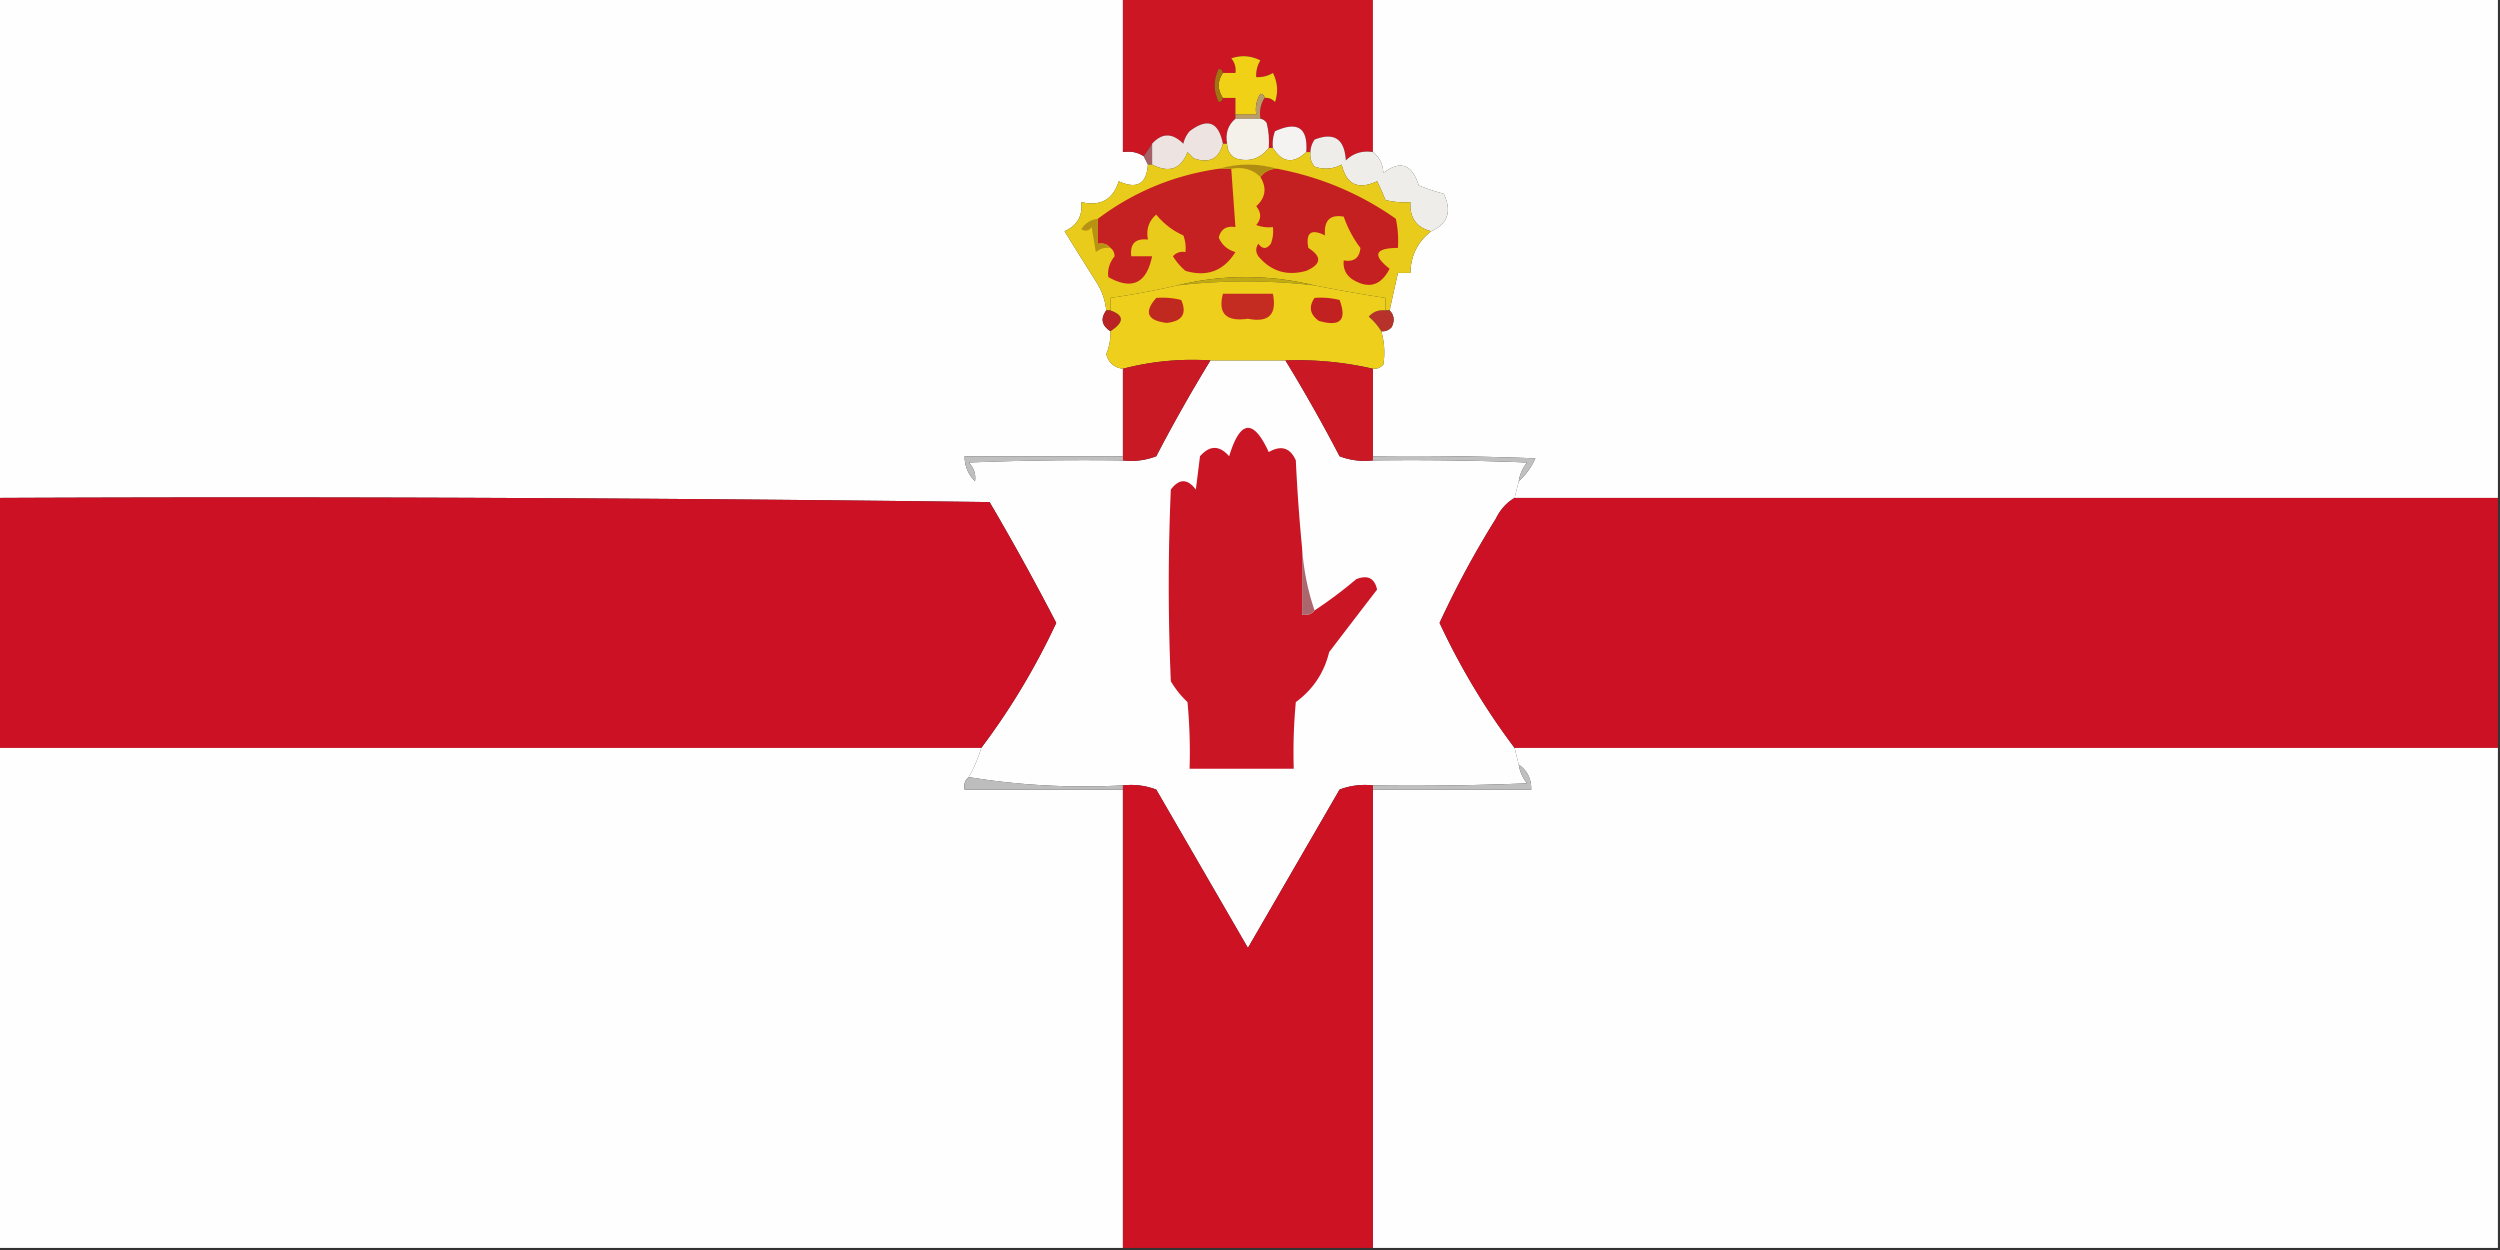
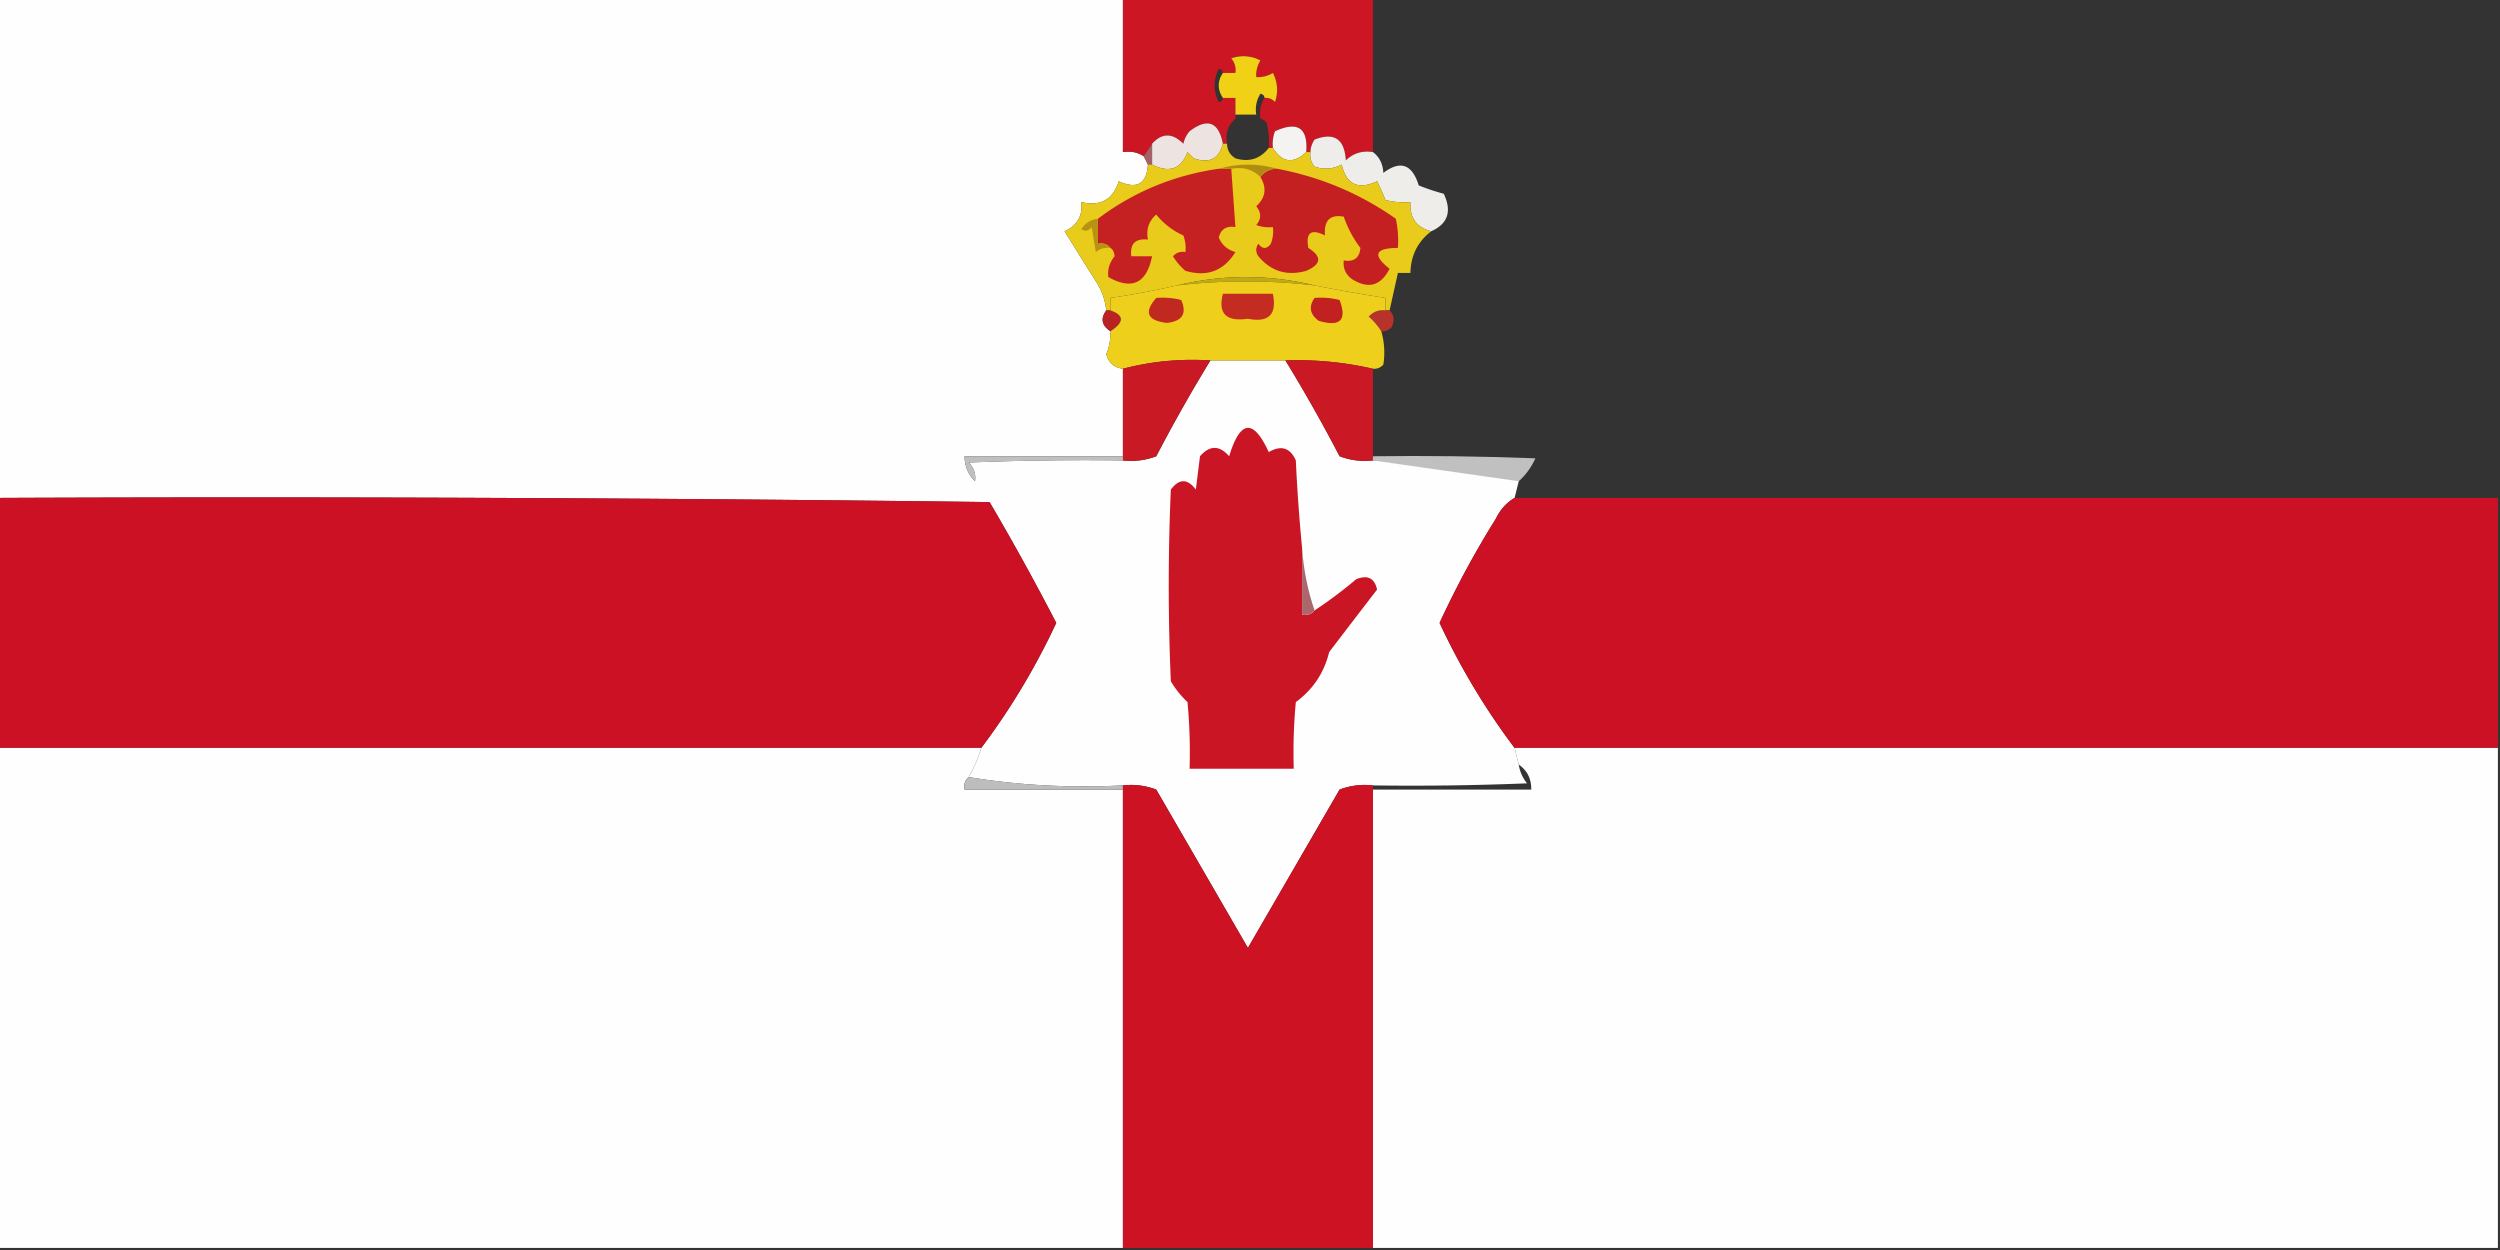
<svg xmlns="http://www.w3.org/2000/svg" width="600" height="300" style="shape-rendering:geometricPrecision;text-rendering:geometricPrecision;image-rendering:optimizeQuality;fill-rule:evenodd;clip-rule:evenodd">
  <rect width="100%" height="100%" fill="#333333" stroke="none" />
  <path fill="#fefefe" d="M-.5-.5h270v37q2.872-.427 5 1l1 2q-.466 6.988-7 4-2.091 6.624-9 5 .57 4.938-4 7 3.749 6.069 7.5 12 2.117 3.226 2.5 7-2.145 2.932 1 5 .1 2.85-1 5.5.858 3.11 4 3.5v21h-38q.006 3.513 2.5 6 .397-2.494-1.5-4.5 18.493-.75 37-.5 4.12.47 8-1a384 384 0 0 1 13-23h18a384 384 0 0 1 13 23 16.9 16.9 0 0 0 8 1q18.507-.25 37 .5a9.2 9.2 0 0 0-2 4.5l-1 4q-2.9 1.712-4.5 5a226 226 0 0 0-13.5 25q7.545 16.128 18 30l1 4a9.2 9.2 0 0 0 2 4.5q-18.493.75-37 .5a16.9 16.9 0 0 0-8 1l-22 38-22-38a16.9 16.9 0 0 0-8-1q-19.068.97-37-2a33 33 0 0 0 3-7q10.455-13.872 18-30a617 617 0 0 0-16-29q-118.996-1.5-238-1z" style="opacity:1" />
  <path fill="#cc1624" d="M269.5-.5h60v37q-3.816-.594-6.5 2-.466-7.742-7.5-5a5.58 5.58 0 0 0-1 3h-1q.657-8.72-7.5-5a8.4 8.4 0 0 0-.5 4h-1a18.5 18.5 0 0 0-.5-6q-.574-.835-1.5-1-.426-2.872 1-5 1.494-.128 2.5 1 1.22-3.603-.5-7a6.85 6.85 0 0 1-4 1 6.85 6.85 0 0 1 1-4q-3.397-1.72-7-.5 1.255 1.517 1 3.5h-3q-.09-.814-1-1-2 4 0 8 .91-.186 1-1h3v5q-2.67 2.235-2 6h-1q-1.562-7.893-8-3a6.8 6.8 0 0 0-1.5 3q-3.931-3.96-7.5 0l-2 3q-2.128-1.427-5-1z" style="opacity:1" />
-   <path fill="#fefefe" d="M329.5-.5h270v120h-236l1-4q2.518-2.25 4-5.5a760 760 0 0 0-39-.5v-21q1.494.128 2.5-1 .645-4.038-.5-8 1.494.128 2.5-1 1.147-2.35-.5-4l2-9h3q.138-6.276 5-10 5.993-2.684 3-9a51 51 0 0 1-6-2q-2.369-7.642-8.5-3-.149-3.23-2.5-5z" style="opacity:1" />
  <path fill="#f0d116" d="M303.5 23.5q-.09-.814-1-1-1.428 2.318-1 5h-5v-4h-3q-2-3 0-6h3q.255-1.983-1-3.5 3.603-1.22 7 .5a6.85 6.85 0 0 0-1 4 6.85 6.85 0 0 0 4-1q1.72 3.397.5 7-1.006-1.128-2.5-1" style="opacity:1" />
-   <path fill="#a47212" d="M293.5 17.5q-2 3 0 6-.09.814-1 1-2-4 0-8 .91.186 1 1" style="opacity:1" />
-   <path fill="#ba9c68" d="M303.5 23.5q-1.426 2.128-1 5h-6v-1h5q-.428-2.682 1-5 .91.186 1 1" style="opacity:1" />
-   <path fill="#f4f0ea" d="M296.5 28.5h6q.926.165 1.5 1 .743 2.96.5 6-3.088 3.973-8 2.5-1.984-1.224-2-3.5-.67-3.765 2-6" style="opacity:1" />
  <path fill="#ede4e1" d="M293.5 34.5q-1.443 5.47-7 3.5l-1.5-1.5q-2.298 6.126-8.5 3v-5q3.569-3.96 7.5 0a6.8 6.8 0 0 1 1.5-3q6.438-4.893 8 3" style="opacity:1" />
  <path fill="#f5f3f1" d="M313.5 36.5q-4.656 4.332-8-1a8.4 8.4 0 0 1 .5-4q8.157-3.72 7.5 5" style="opacity:1" />
  <path fill="#eeede9" d="M329.5 36.5q2.351 1.77 2.5 5 6.131-4.642 8.5 3a51 51 0 0 0 6 2q2.993 6.316-3 9-5.329-1.347-5-7a18.4 18.4 0 0 1-6-.5 55 55 0 0 0-2-4.5q-6.792 3.204-8.5-4-3.096 1.637-6.5.5-1.255-1.517-1-3.5a5.58 5.58 0 0 1 1-3q7.034-2.742 7.5 5 2.684-2.594 6.5-2" style="opacity:1" />
  <path fill="#a76066" d="M276.5 34.5v5h-1l-1-2z" style="opacity:1" />
  <path fill="#e9cb1b" d="M293.5 34.5h1q.016 2.276 2 3.5 4.912 1.473 8-2.5h1q3.344 5.332 8 1h1q-.255 1.983 1 3.5 3.404 1.137 6.5-.5 1.708 7.204 8.5 4a55 55 0 0 1 2 4.5q2.96.743 6 .5-.329 5.653 5 7-4.862 3.724-5 10h-3l-2 9h-1v-3q-8.723-1.35-17-3-16.5-4-33 0a197 197 0 0 1-16 3v3h-1q-.383-3.774-2.5-7a1323 1323 0 0 1-7.5-12q4.57-2.062 4-7 6.909 1.624 9-5 6.534 2.988 7-4h1q6.202 3.126 8.5-3l1.5 1.5q5.557 1.97 7-3.5" style="opacity:1" />
  <path fill="#c42021" d="M306.5 40.5q15.624 2.943 28.5 12 .745 3.465.5 7-8.286.053-2 5-3.147 6.162-9 2.5-2.305-1.665-2-4.5 3.672.623 4-3-2.548-3.34-4-7.5-4.935-.885-4.5 4.5-5-2.5-4 3 4.964 3.133-.5 5.5-6.925 1.945-11.5-3.5-1-1.5 0-3 1.5 2 3 0a8.4 8.4 0 0 0 .5-4 8.44 8.44 0 0 1-4-.5q1.87-2.187 0-4.5 3.368-3.1 1-7 1.451-1.96 4-2" style="opacity:1" />
  <path fill="#c52122" d="M292.5 40.5h3l1 14q-3.202-.53-4 2.5 1.098 2.648 4 3.5-4.227 6.793-12 4.5a15 15 0 0 1-3-3.5q1.237-1.329 3-1a8.4 8.4 0 0 0-.5-4 17.4 17.4 0 0 1-6.5-5q-2.674 2.285-2 6-4.5-.5-4 4h5q-1.984 9.779-10.5 5-.348-2.675 1.5-5-.064-1.374-1-2-1.063-1.356-3-1v-6q12.89-9.69 29-12" style="opacity:1" />
  <path fill="#b18c12" d="M292.5 40.5q7-2 14 0-2.549.04-4 2-2.668-2.765-7-2z" style="opacity:1" />
  <path fill="#b79213" d="M263.5 52.5v6q1.937-.356 3 1-1.983-.255-3.5 1l-1-6q-1.077 1.425-2.5.5 1.456-2.222 4-2.5" style="opacity:1" />
  <path fill="#c2aa12" d="M315.5 68.5a143.7 143.7 0 0 0-33 0q16.5-4 33 0" style="opacity:1" />
  <path fill="#ba2323" d="M265.5 74.5h1q5.013 1.746 0 5-3.145-2.068-1-5" style="opacity:1" />
  <path fill="#b6322a" d="M332.5 74.5h1q1.647 1.65.5 4-1.006 1.128-2.5 1a14.7 14.7 0 0 0-3-3.5q1.595-1.782 4-1.5" style="opacity:1" />
  <path fill="#eed01c" d="M315.5 68.5q8.277 1.65 17 3v3q-2.405-.282-4 1.5a14.7 14.7 0 0 1 3 3.5q1.145 3.962.5 8-1.006 1.128-2.5 1a80.9 80.9 0 0 0-21-2h-18q-10.749-.675-21 2-3.142-.39-4-3.5a13 13 0 0 0 1-5.5q5.013-3.254 0-5v-3a197 197 0 0 0 16-3 143.7 143.7 0 0 1 33 0" style="opacity:1" />
  <path fill="#c22121" d="M315.5 71.5a18.4 18.4 0 0 1 6 .5q2.734 7.269-5 5-3.202-2.335-1-5.5" style="opacity:1" />
  <path fill="#c02920" d="M277.5 71.5a18.4 18.4 0 0 1 6 .5q2.117 4.924-3.5 5.5-7.014-.864-2.5-6" style="opacity:1" />
  <path fill="#c42c21" d="M293.5 70.5h12q1.512 7.488-6 6-7.869 1.138-6-6" style="opacity:1" />
  <path fill="#c91925" d="M290.5 86.5a384 384 0 0 0-13 23 16.9 16.9 0 0 1-8 1v-22q10.251-2.675 21-2" style="opacity:1" />
  <path fill="#ca1925" d="M308.5 86.5a80.9 80.9 0 0 1 21 2v22a16.9 16.9 0 0 1-8-1 384 384 0 0 0-13-23" style="opacity:1" />
  <path fill="#ca1525" d="M312.5 131.5v16q1.937.356 3-1a105 105 0 0 0 10-7.5q4.106-1.62 5 2.5a3861 3861 0 0 0-11.5 15q-1.819 7.461-8 12a129 129 0 0 0-.5 16h-25a129 129 0 0 0-.5-16 22.8 22.8 0 0 1-4-5 529 529 0 0 1 0-46q3-4 6 0l1-8q3.5-4 7 0 3.957-13.098 9.5-1 4.46-2.577 6.5 2 .487 10.536 1.5 21" style="opacity:1" />
  <path fill="#bfbfbf" d="M269.5 109.5v1q-18.507-.25-37 .5 1.897 2.006 1.5 4.5-2.494-2.487-2.5-6z" style="opacity:1" />
-   <path fill="silver" d="M329.5 110.5v-1q19.506-.25 39 .5-1.482 3.25-4 5.5a9.2 9.2 0 0 1 2-4.5 684 684 0 0 0-37-.5" style="opacity:1" />
+   <path fill="silver" d="M329.5 110.5v-1q19.506-.25 39 .5-1.482 3.25-4 5.5" style="opacity:1" />
  <path fill="#cd1124" d="M-.5 119.5q119.004-.5 238 1a617 617 0 0 1 16 29q-7.545 16.128-18 30H-.5zM363.5 119.5h236v60h-236q-10.455-13.872-18-30a226 226 0 0 1 13.5-25q1.6-3.288 4.5-5" style="opacity:1" />
  <path fill="#ac676d" d="M312.5 131.5q.538 7.873 3 15-1.063 1.356-3 1z" style="opacity:1" />
  <path fill="#fefefe" d="M-.5 179.5h236a33 33 0 0 1-3 7q-1.356 1.063-1 3h38v110H-.5zM363.5 179.5h236v120h-270v-110h38q.058-3.884-3-6z" style="opacity:1" />
  <path fill="#bdbdbd" d="M232.5 186.5q17.932 2.97 37 2v1h-38q-.356-1.937 1-3" style="opacity:1" />
-   <path fill="#bfbfbf" d="M364.5 183.5q3.058 2.116 3 6h-38v-1q18.507.25 37-.5a9.2 9.2 0 0 1-2-4.5" style="opacity:1" />
  <path fill="#cd1224" d="M269.5 188.5q4.12-.47 8 1l22 38 22-38a16.9 16.9 0 0 1 8-1v111h-60v-111" style="opacity:1" />
</svg>